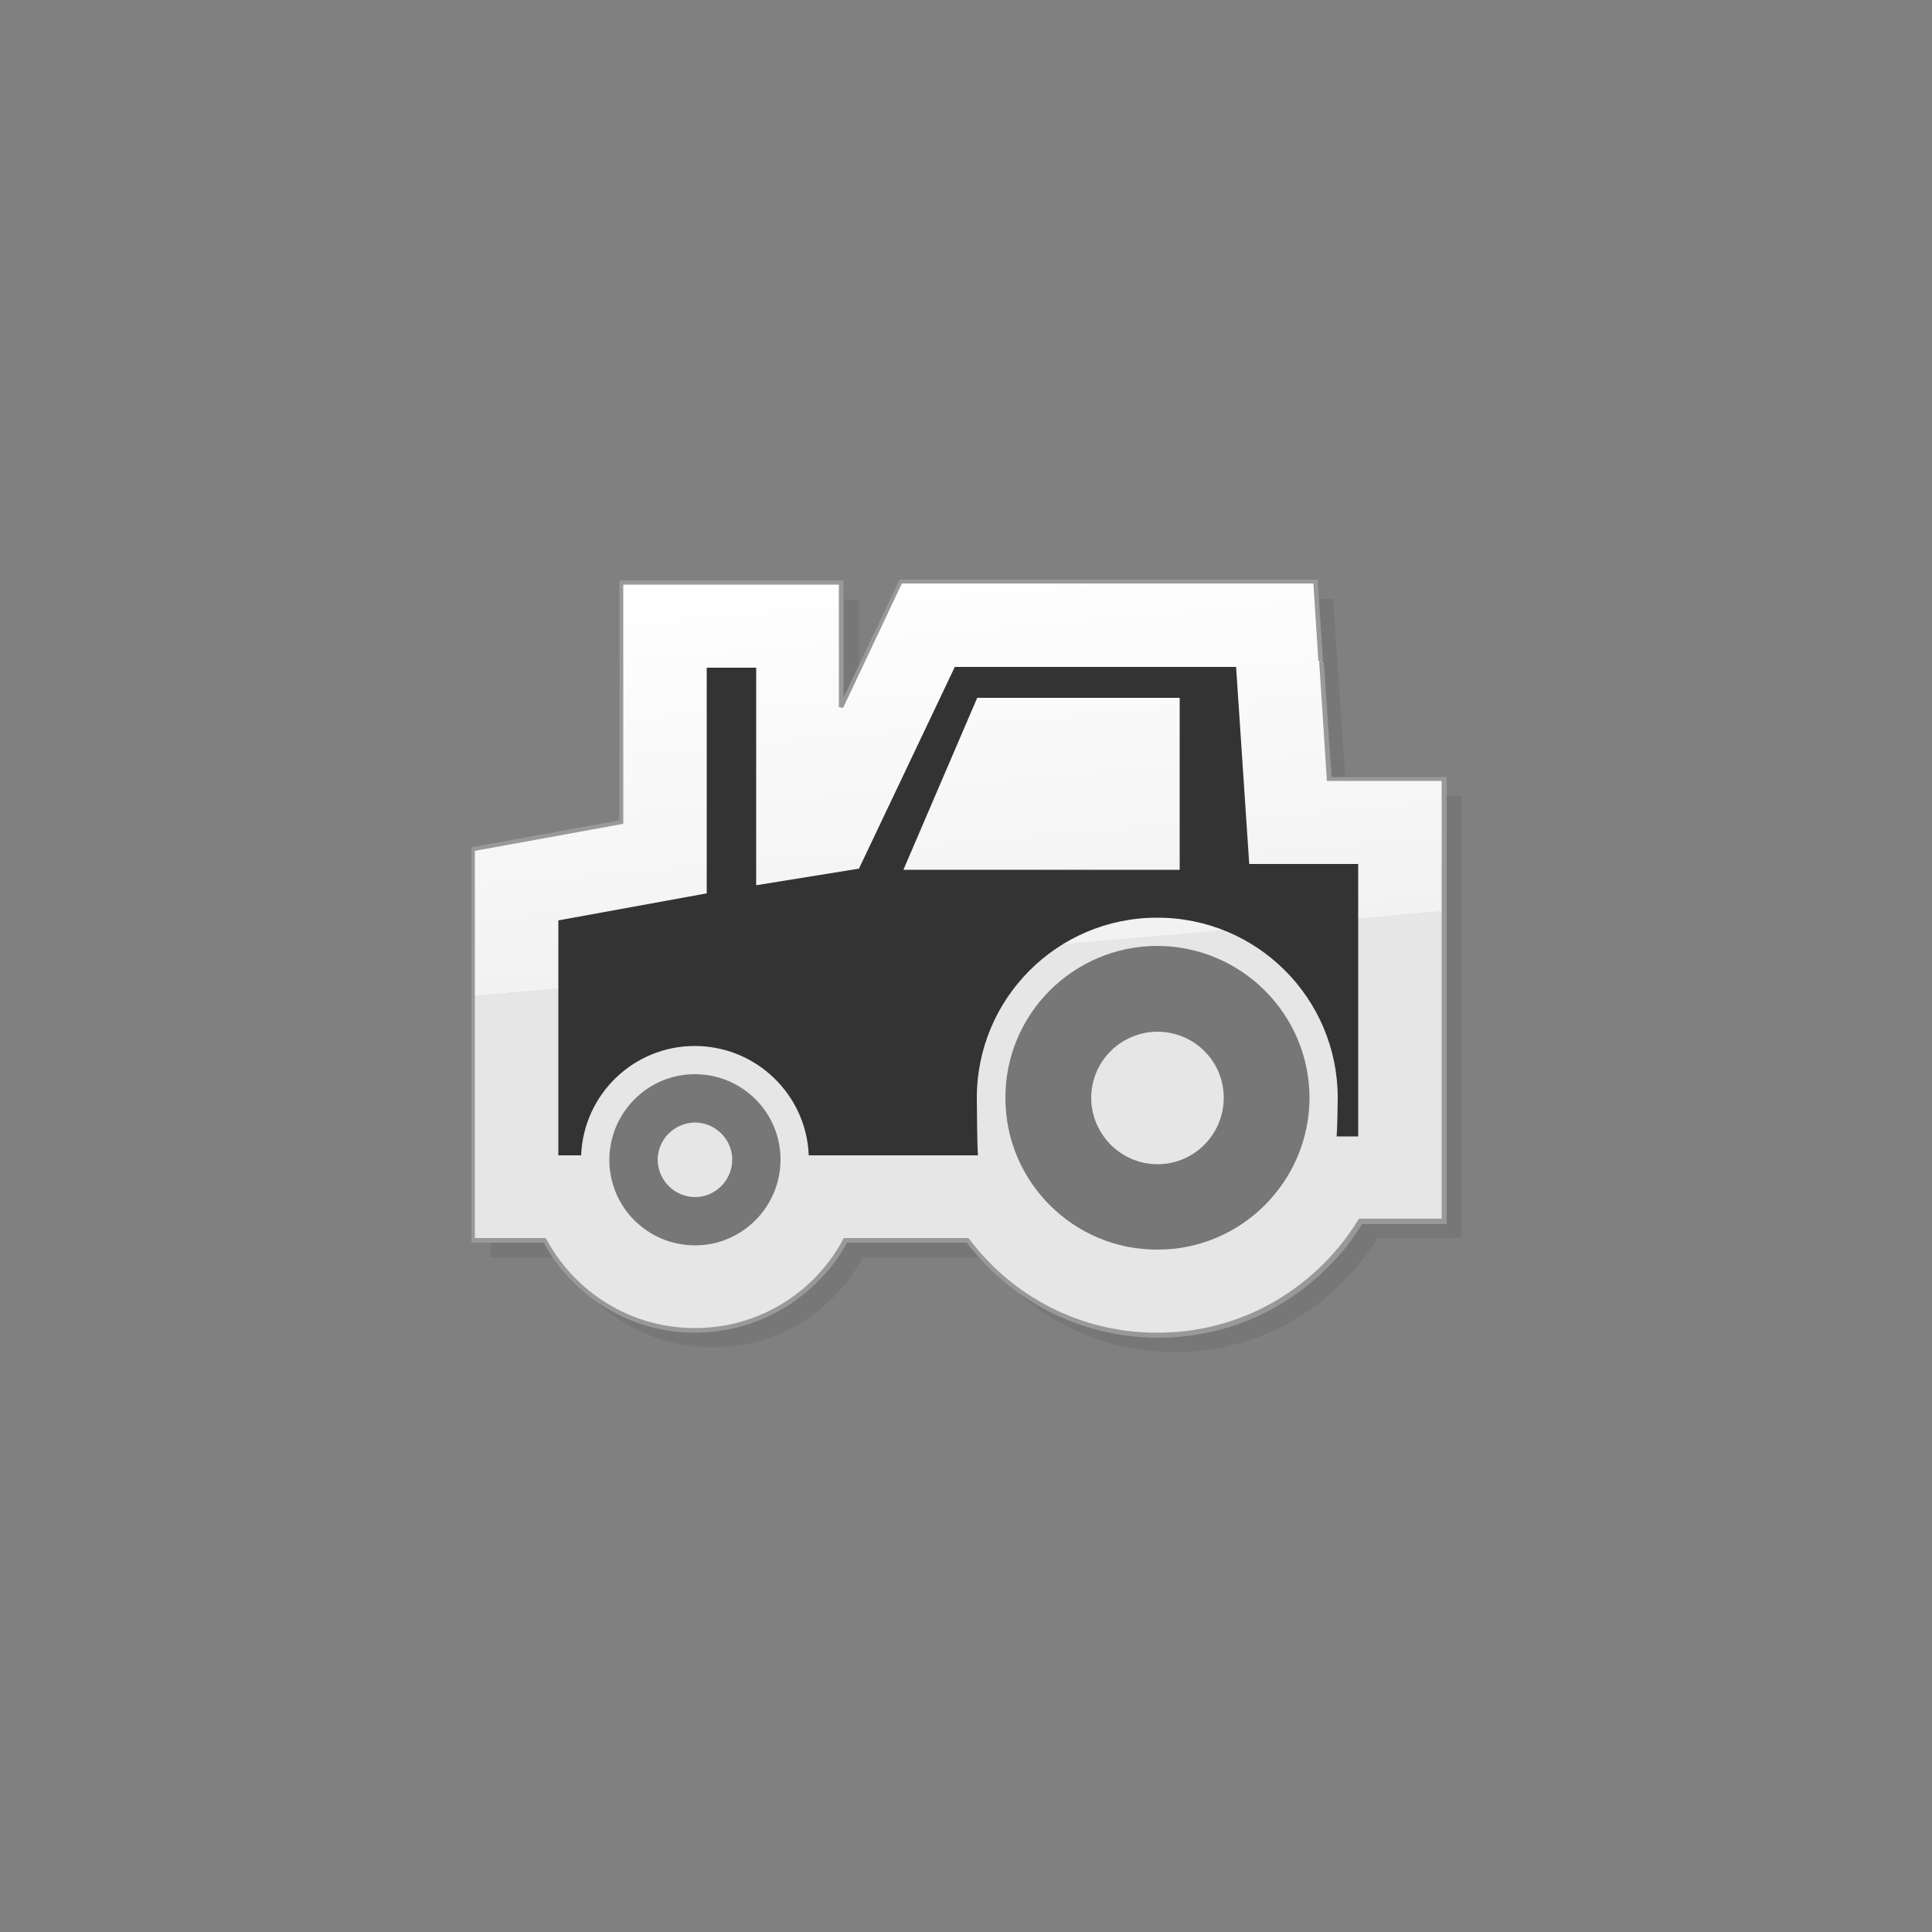
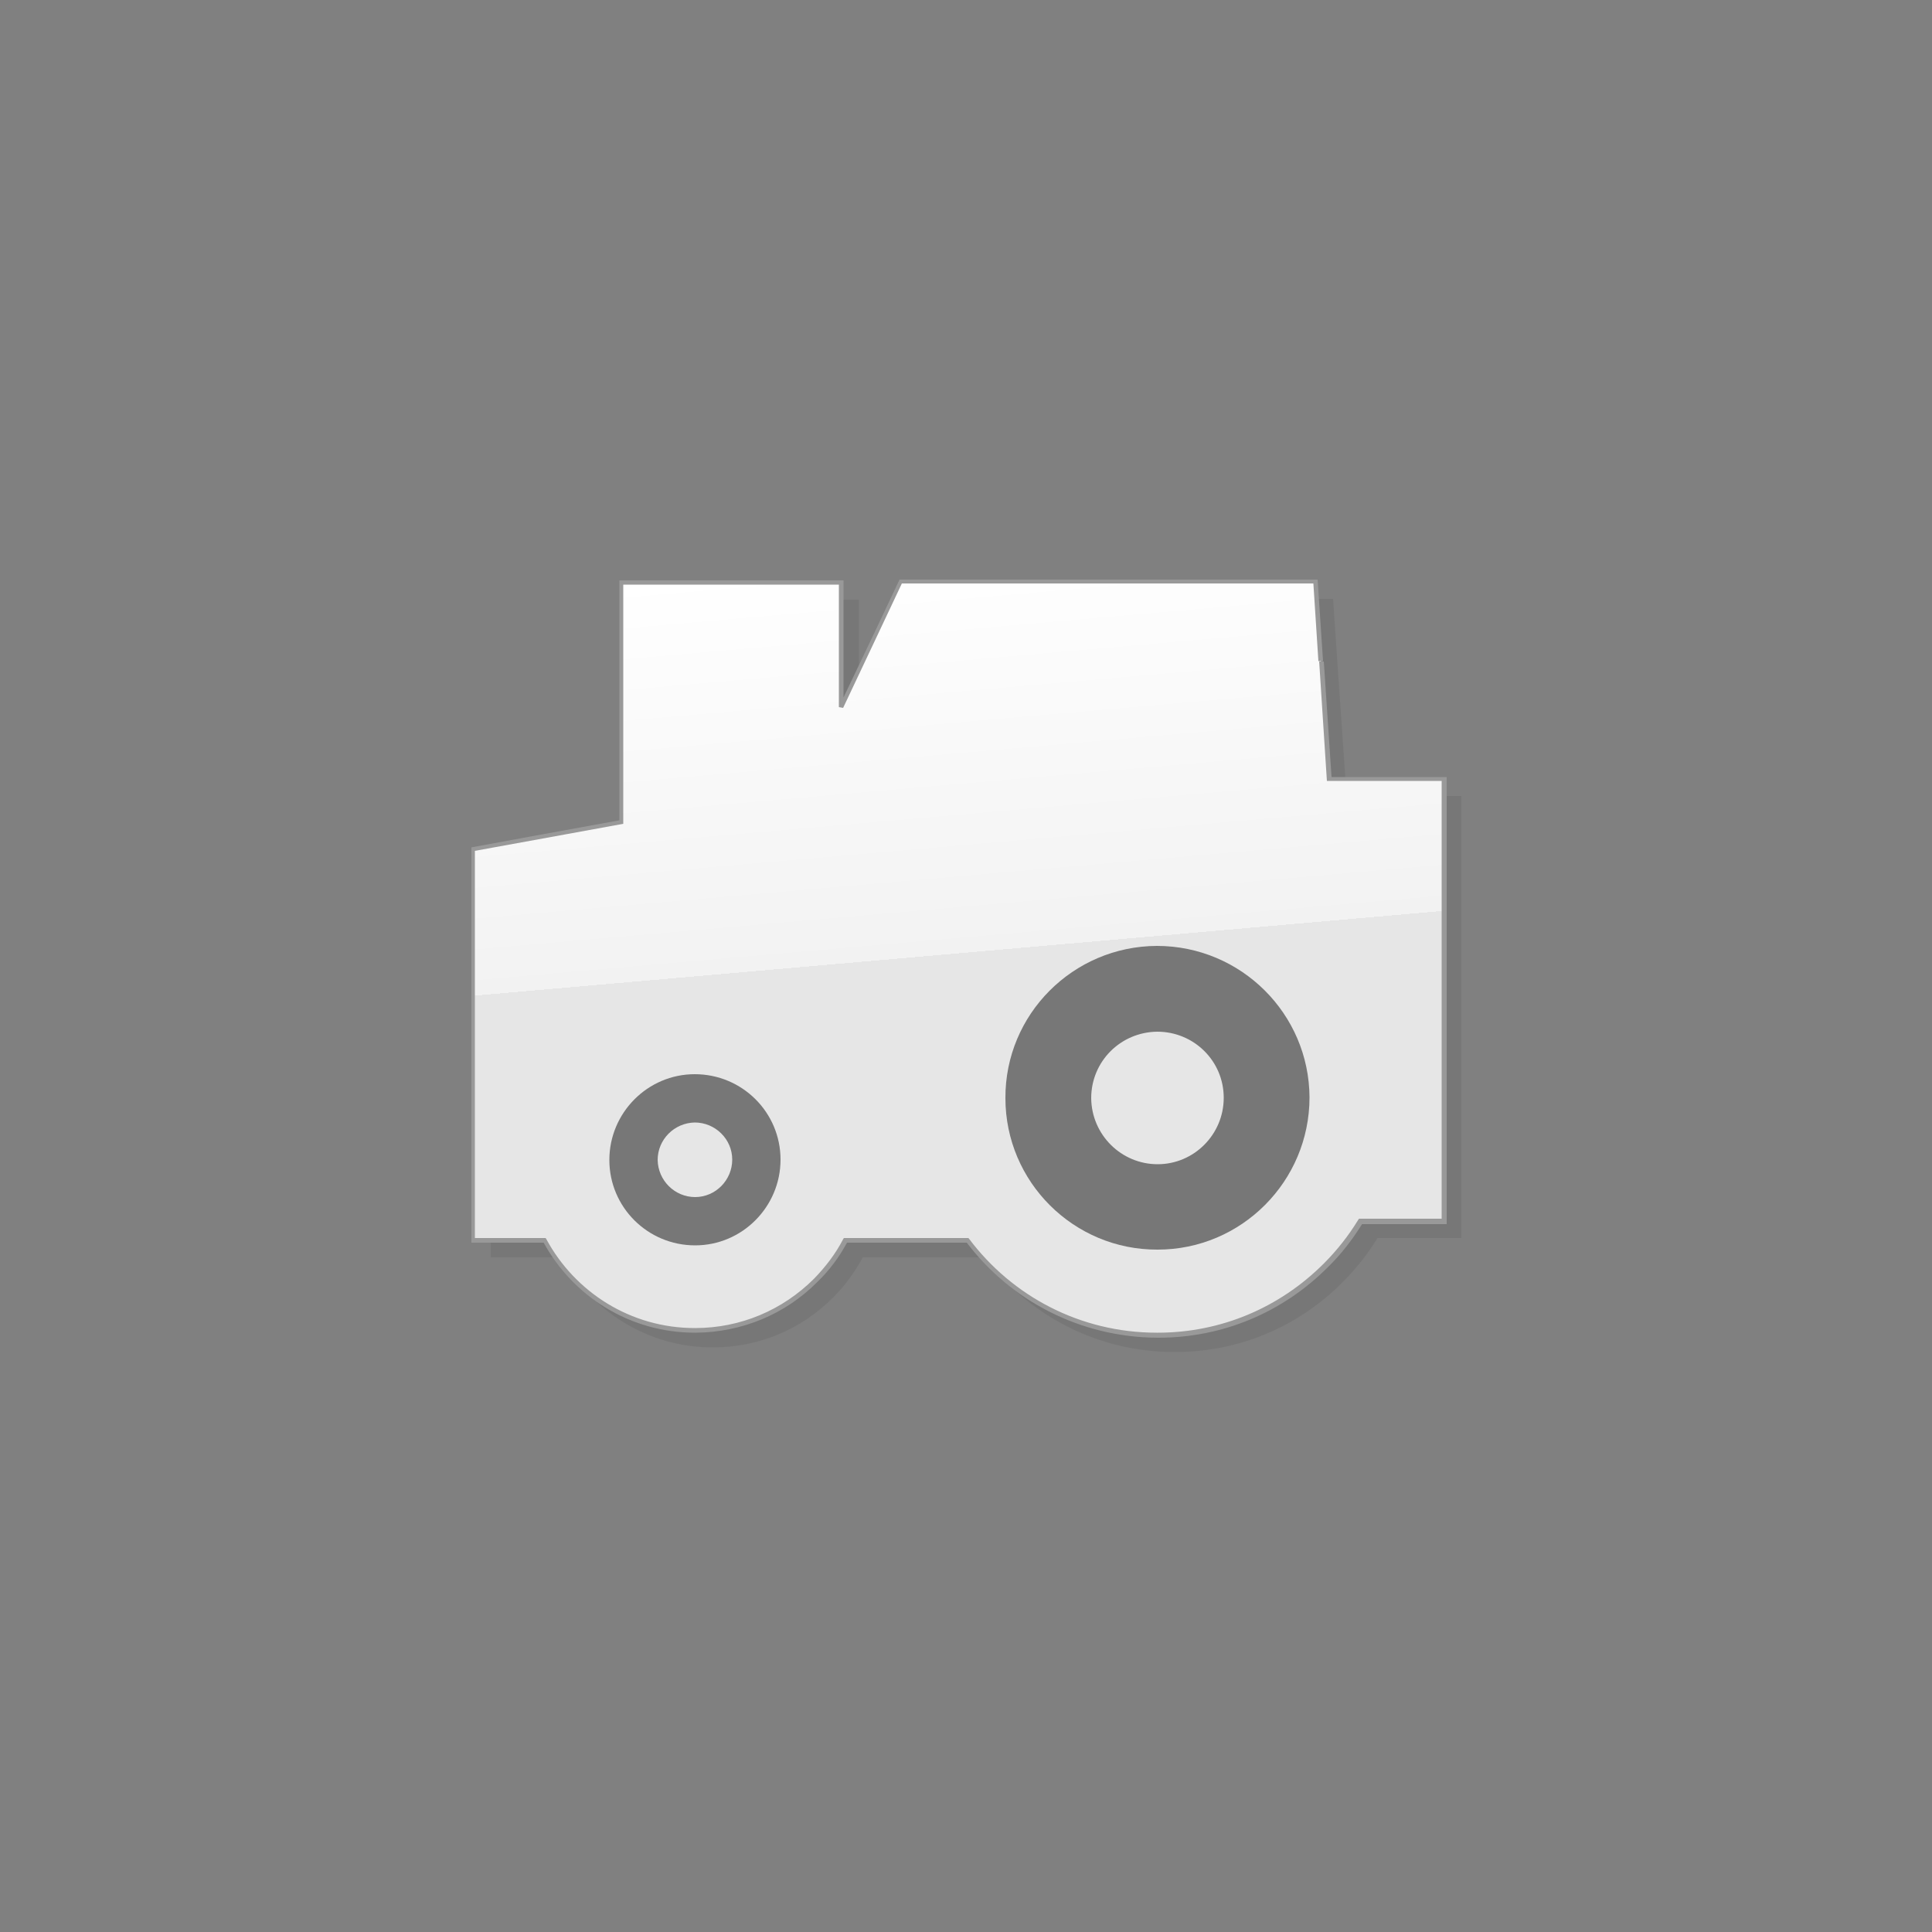
<svg xmlns="http://www.w3.org/2000/svg" version="1.1" id="Ebene_1" x="0px" y="0px" viewBox="0 0 500 500" style="enable-background:new 0 0 500 500;" xml:space="preserve">
  <rect x="0" y="0" width="500" height="500" fill="#808080" stroke="none" />
  <style type="text/css">
	.st0{fill:#777777;}
	.st1{fill:url(#SVGID_1_);}
	.st2{fill:#999999;}
	.st3{fill:#333333;}
</style>
  <g>
    <g>
      <path class="st0" d="M346.4,175.6L345,155l-20.6,0l-72.8,0h-13.9l-6,12.6l-9.4,19.9v-32.3h-56.9v62l-20.3,3.7l-18.1,3.3v101.2    h18.5c7.5,13.9,22.1,23.3,38.9,23.3h0.1c11.8,0,22.9-4.6,31.2-13c3.1-3.1,5.6-6.6,7.6-10.3h31.6c11.2,14.9,29,24.5,49,24.5h0.2    c16.4,0,31.8-6.4,43.4-18.1c3.5-3.5,6.5-7.3,9-11.4h21.7V206h-29.7L346.4,175.6z" />
    </g>
    <g>
      <g>
        <linearGradient id="SVGID_1_" gradientUnits="userSpaceOnUse" x1="237.798" y1="144.027" x2="255.785" y2="349.623">
          <stop offset="0" style="stop-color:#FFFFFF" />
          <stop offset="0.5" style="stop-color:#F2F2F2" />
          <stop offset="0.5" style="stop-color:#E6E6E6" />
          <stop offset="1" style="stop-color:#E6E6E6" />
        </linearGradient>
        <path class="st1" d="M341.9,171.2l-1.4-20.6l-20.6,0l-72.8,0h-13.9l-6,12.6l-9.4,19.9v-32.2h-56.9v62l-20.3,3.7l-18.1,3.3V321     H141c7.5,13.9,22.1,23.3,38.9,23.3h0.1c11.8,0,22.9-4.6,31.2-13c3.1-3.1,5.6-6.6,7.6-10.3h31.6c11.2,14.9,29,24.5,49,24.5h0.2     c16.4,0,31.8-6.4,43.4-18.1c3.5-3.5,6.5-7.3,9-11.4h21.7V201.5h-29.7L341.9,171.2z" />
        <path class="st2" d="M250.2,321.6h-31c-2,3.7-4.5,7.1-7.6,10.1l0,0c-8.4,8.5-19.7,13.1-31.6,13.2l0,0h-0.1     c-16.9,0-31.6-9.4-39.2-23.3l0,0h-18.7V219.3l18.5-3.4l19.8-3.6v-62.1h58v30.3l8.4-17.6l6.1-12.9h14.3l72.8,0h21.1l1.4,21.1     l-0.6,0l-0.6,0l-1.3-20.1h-20.1l-72.8,0l-13.6,0l-5.8,12.3l-9.4,19.9l-1.1-0.2v-31.7h-55.8v61.9l-20.8,3.8l-17.6,3.2v100.2h18.3     l0.2,0.3c7.4,13.7,21.8,23,38.4,23l0,0h0.1c11.7,0,22.6-4.6,30.8-12.8l0,0c3-3.1,5.6-6.5,7.5-10.2l0,0l0.2-0.3h32.2l0.2,0.2     c11.1,14.8,28.7,24.3,48.6,24.3l0,0h0.2c16.3,0,31.5-6.4,43-17.9l0,0c3.4-3.4,6.4-7.2,8.9-11.3l0,0l0.2-0.3h21.4V202.1h-29.7     l-2-30.9l0.6,0l0.6,0l2,29.9h29.8v115.7h-21.9c-2.5,4-5.4,7.8-8.9,11.2l0,0c-11.7,11.7-27.2,18.2-43.8,18.2l0,0l-0.2,0     C279.4,346.1,261.5,336.5,250.2,321.6L250.2,321.6z" />
      </g>
    </g>
    <path class="st0" d="M179.8,278c-12.2,0-22.1,10-22.1,22.2c0,12.2,9.9,22.1,22.2,22.1c12.2,0,22.1-10,22.1-22.2   C202,287.9,192.1,278,179.8,278z M179.9,309.8c-5.3,0-9.6-4.3-9.7-9.6c0-5.3,4.3-9.6,9.6-9.7c5.3,0,9.7,4.3,9.7,9.6   C189.5,305.4,185.2,309.8,179.9,309.8z" />
    <path class="st0" d="M299.4,244.8c-21.7,0.1-39.3,17.7-39.2,39.4c0,21.7,17.7,39.3,39.4,39.2c21.7,0,39.3-17.7,39.3-39.4   C338.8,262.4,321.2,244.8,299.4,244.8z M299.6,301.3c-9.4,0-17.1-7.6-17.2-17.1c0-9.5,7.6-17.1,17.1-17.2c9.5,0,17.2,7.6,17.2,17.1   C316.7,293.6,309,301.3,299.6,301.3z" />
-     <path class="st3" d="M323.3,223.6l-3.4-51l-72.8,0l-24.8,52.2l-26.6,4.3v-56.3h-12.8v58.4l-38.4,7V299h5.9   c0.6-15.7,13.5-28.3,29.4-28.3c15.9,0,28.9,12.6,29.5,28.3h43.8c-0.2-1.6-0.3-13.1-0.3-14.7c-0.1-25.8,20.8-46.8,46.6-46.8   c25.8-0.1,46.8,20.8,46.8,46.6c0,1.7-0.1,8.3-0.3,10h5.6v-70.5H323.3z M305.3,225.1h-71.5l19.1-44.5h52.4V225.1z" />
  </g>
</svg>